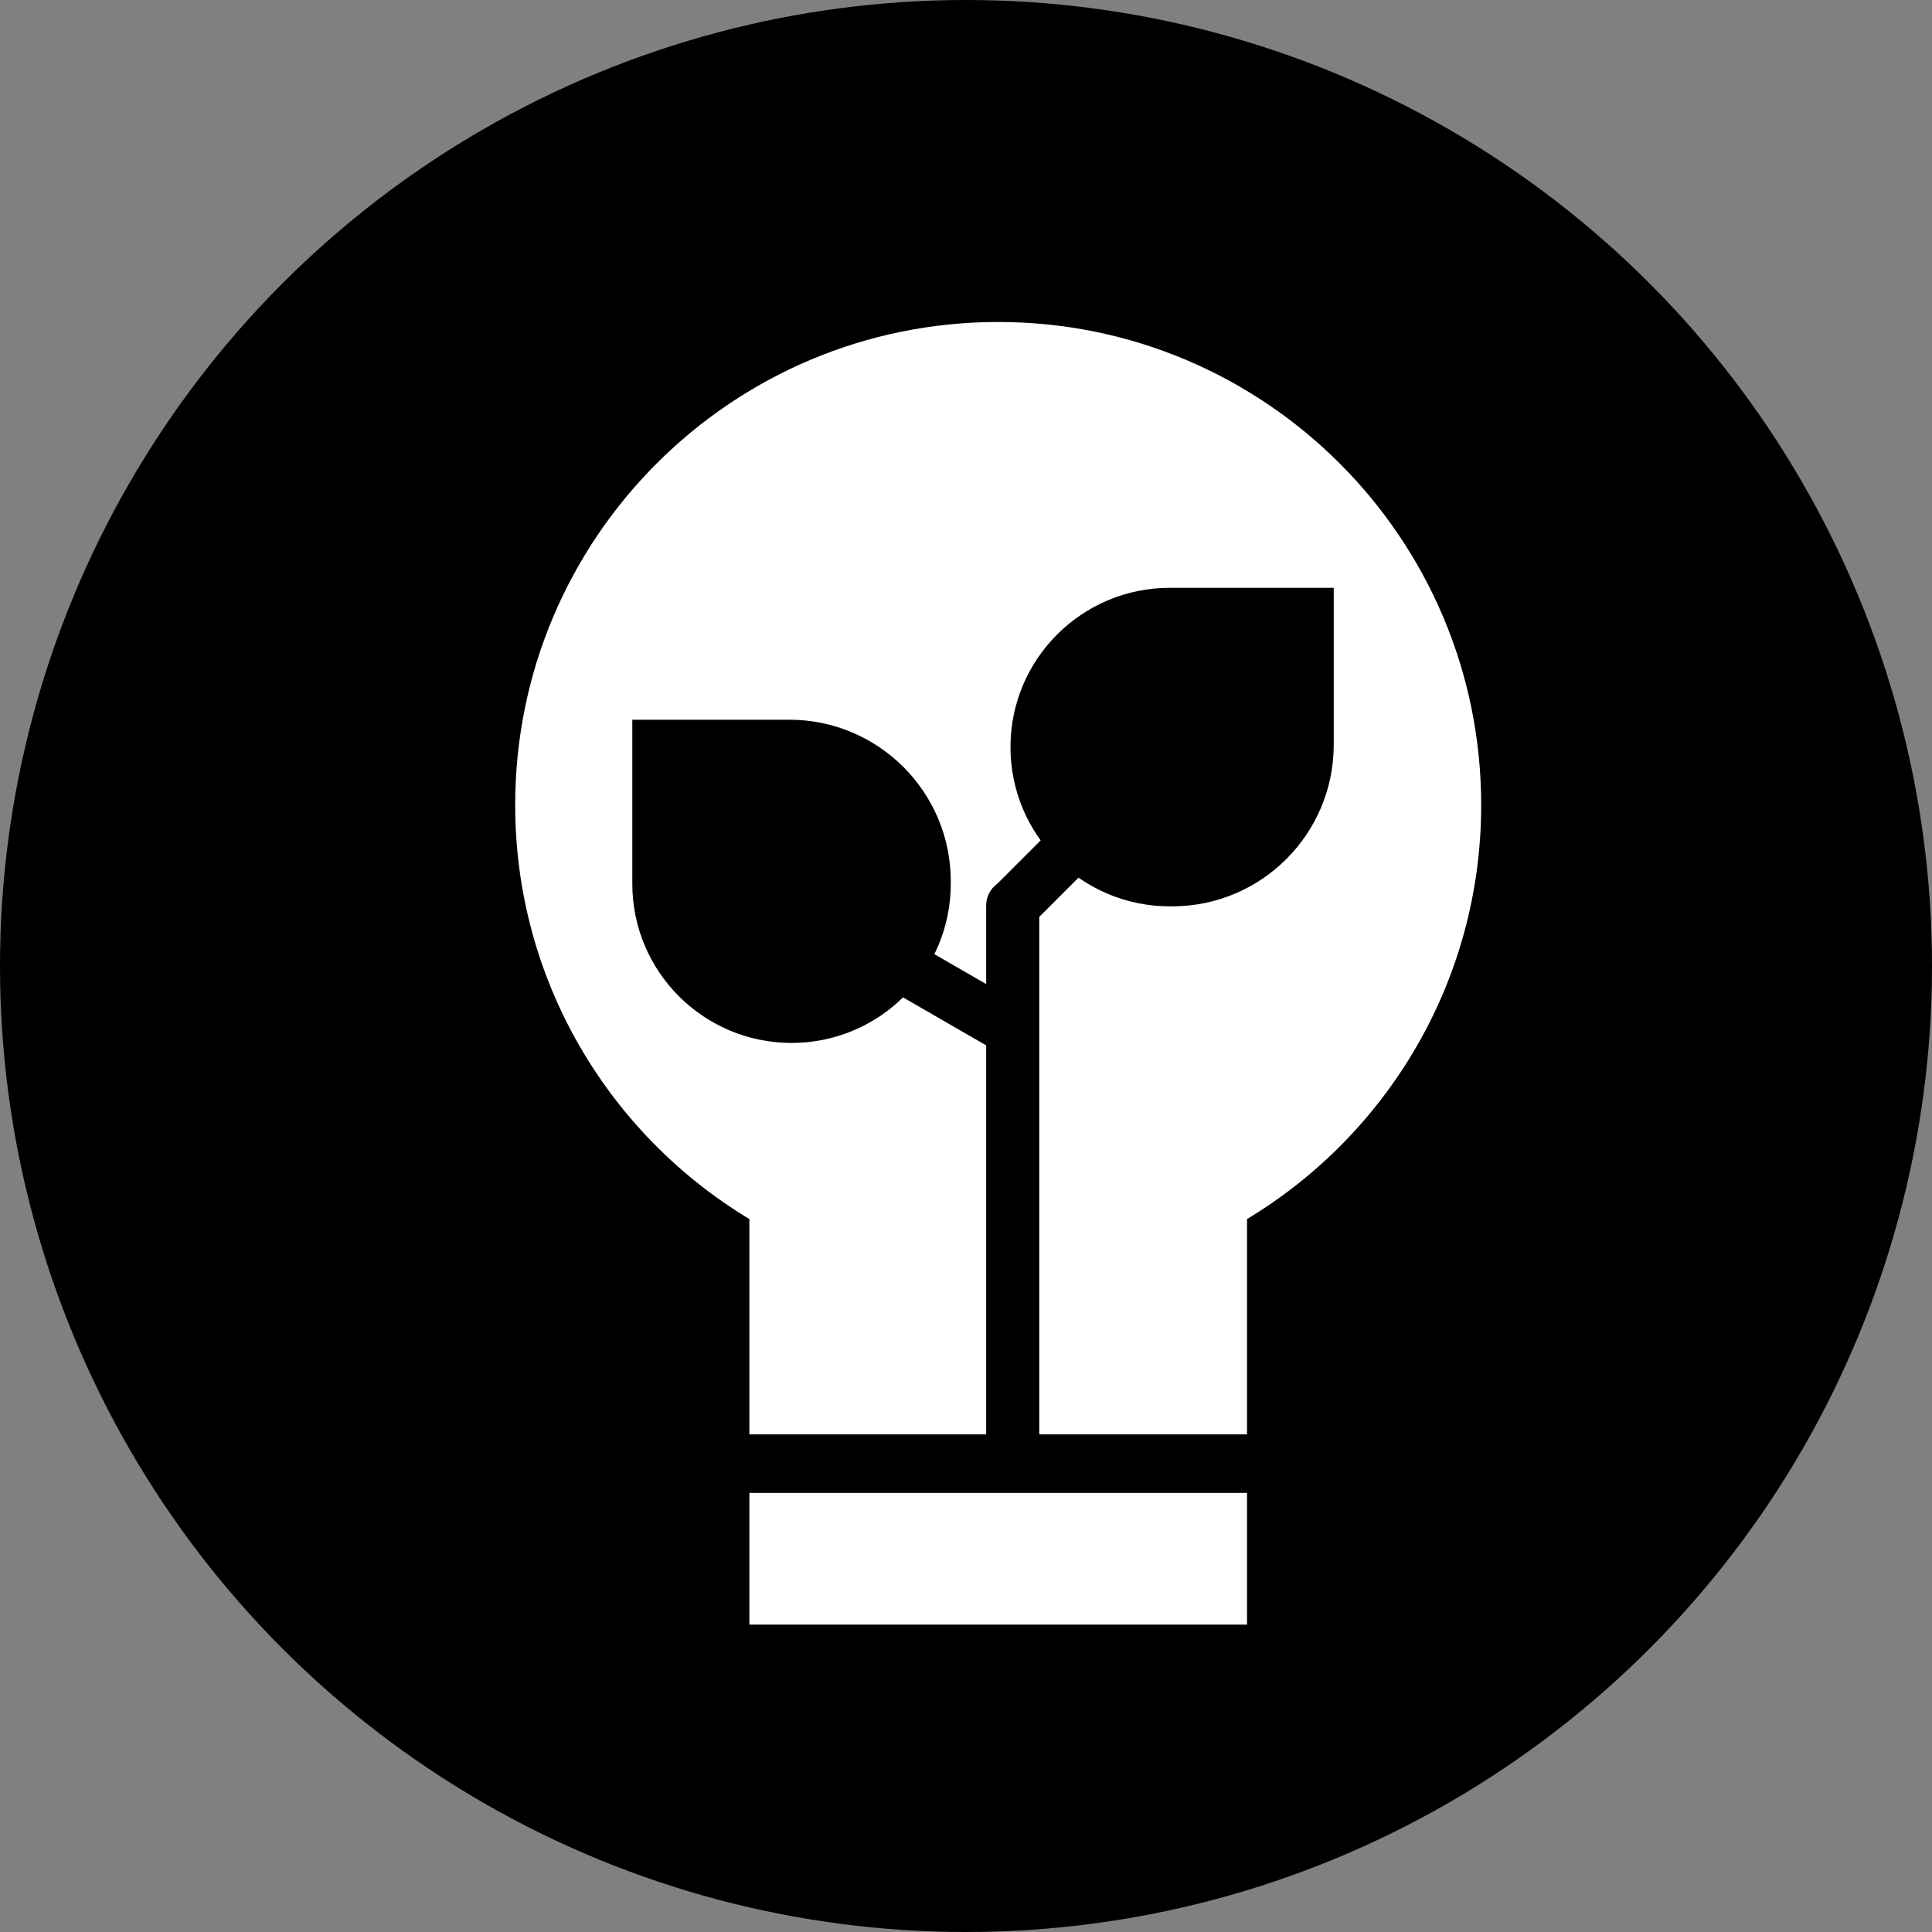
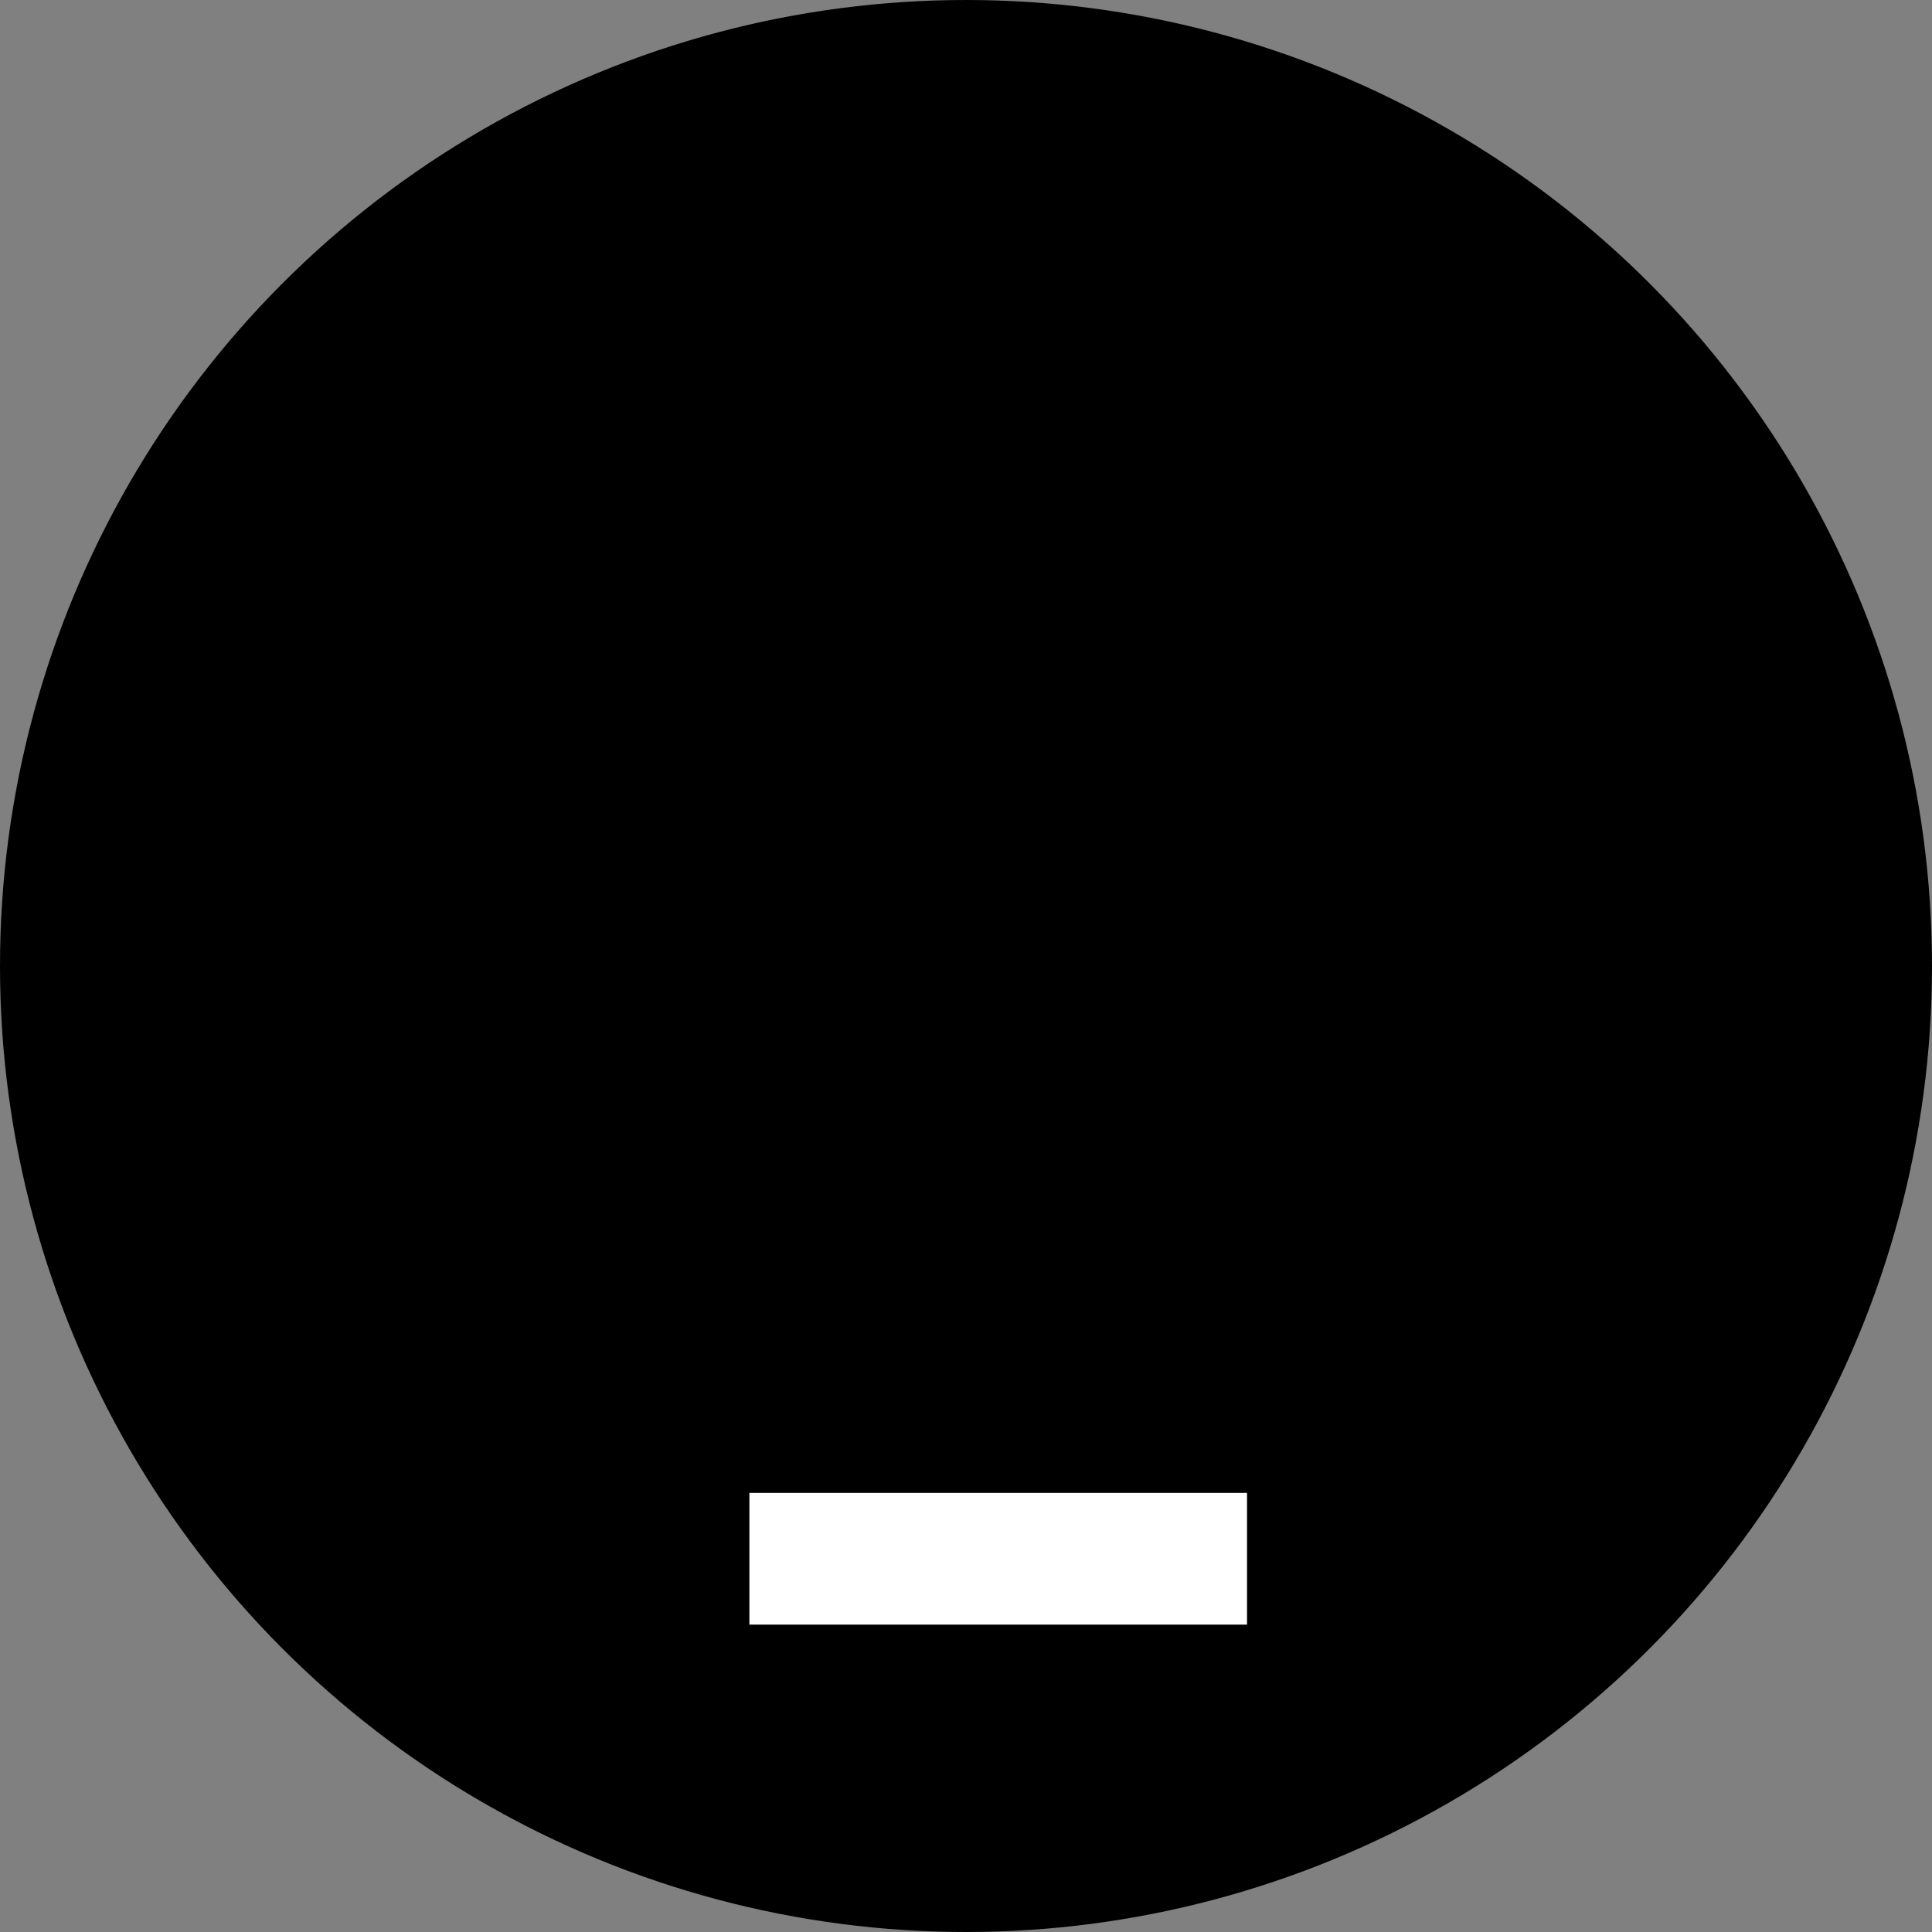
<svg xmlns="http://www.w3.org/2000/svg" width="50px" height="50px" viewBox="0 0 50 50">
  <rect x="0" y="0" width="50" height="50" fill="#808080" stroke="none" />
  <title>icon-benefits-efficiency</title>
  <desc>Created with Sketch.</desc>
  <g id="icon-benefits-efficiency" stroke="none" stroke-width="1" fill="none" fill-rule="evenodd">
    <g id="Group-2">
      <circle id="Oval" fill="#000000" cx="25" cy="25" r="25" />
-       <path d="M25.833,8.333 C32.737,8.333 38.333,13.93 38.333,20.833 C38.333,25.381 35.904,29.362 32.273,31.549 L32.273,37.121 L19.394,37.121 L19.394,31.549 C15.762,29.362 13.333,25.381 13.333,20.833 C13.333,13.93 18.93,8.333 25.833,8.333 Z" id="Combined-Shape" fill="#FFFFFF" />
      <rect id="Rectangle" fill="#FFFFFF" x="19.394" y="38.636" width="12.879" height="3.409" />
      <g id="Group" transform="translate(16.364, 15.152)" fill="#000000">
        <path d="M2.70894418e-14,3.474 L4.06,3.474 C6.37,3.474 8.242,5.346 8.242,7.656 L8.242,7.718 C8.242,9.994 6.397,11.839 4.121,11.839 C1.845,11.839 2.82563619e-14,9.994 2.70894418e-14,7.718 L2.70894418e-14,3.474 L2.70894418e-14,3.474 Z" id="Rectangle-Copy-35" fill-rule="nonzero" />
        <path d="M9.845,7.595 C10.225,7.595 10.532,7.902 10.532,8.282 L10.532,22.908 L10.532,22.908 L9.158,22.908 L9.158,8.282 C9.158,7.902 9.466,7.595 9.845,7.595 Z" id="Rectangle" />
        <path d="M6.243,5.076 C6.623,5.076 6.93,5.384 6.93,5.763 L6.93,13.777 L6.93,13.777 L5.556,13.777 L5.556,5.763 C5.556,5.384 5.864,5.076 6.243,5.076 Z" id="Rectangle-Copy" transform="translate(6.243, 9.426) rotate(-60) translate(-6.243, -9.426) " />
        <path d="M12.692,1.324 C13.072,1.324 13.379,1.631 13.379,2.01 L13.379,9.566 L13.379,9.566 L12.005,9.566 L12.005,2.01 C12.005,1.631 12.313,1.324 12.692,1.324 Z" id="Rectangle-Copy-14" transform="translate(12.692, 5.445) rotate(-315) translate(-12.692, -5.445) " />
-         <path d="M9.848,-3.01980663e-14 L13.908,-3.01980663e-14 C16.218,-2.97342542e-14 18.091,1.873 18.091,4.183 L18.091,4.245 C18.091,6.521 16.246,8.366 13.97,8.366 C11.694,8.366 9.848,6.521 9.848,4.245 L9.848,-3.01980663e-14 L9.848,-3.01980663e-14 Z" id="Rectangle-Copy-36" fill-rule="nonzero" transform="translate(13.97, 4.183) rotate(-270) translate(-13.97, -4.183) " />
      </g>
    </g>
  </g>
</svg>